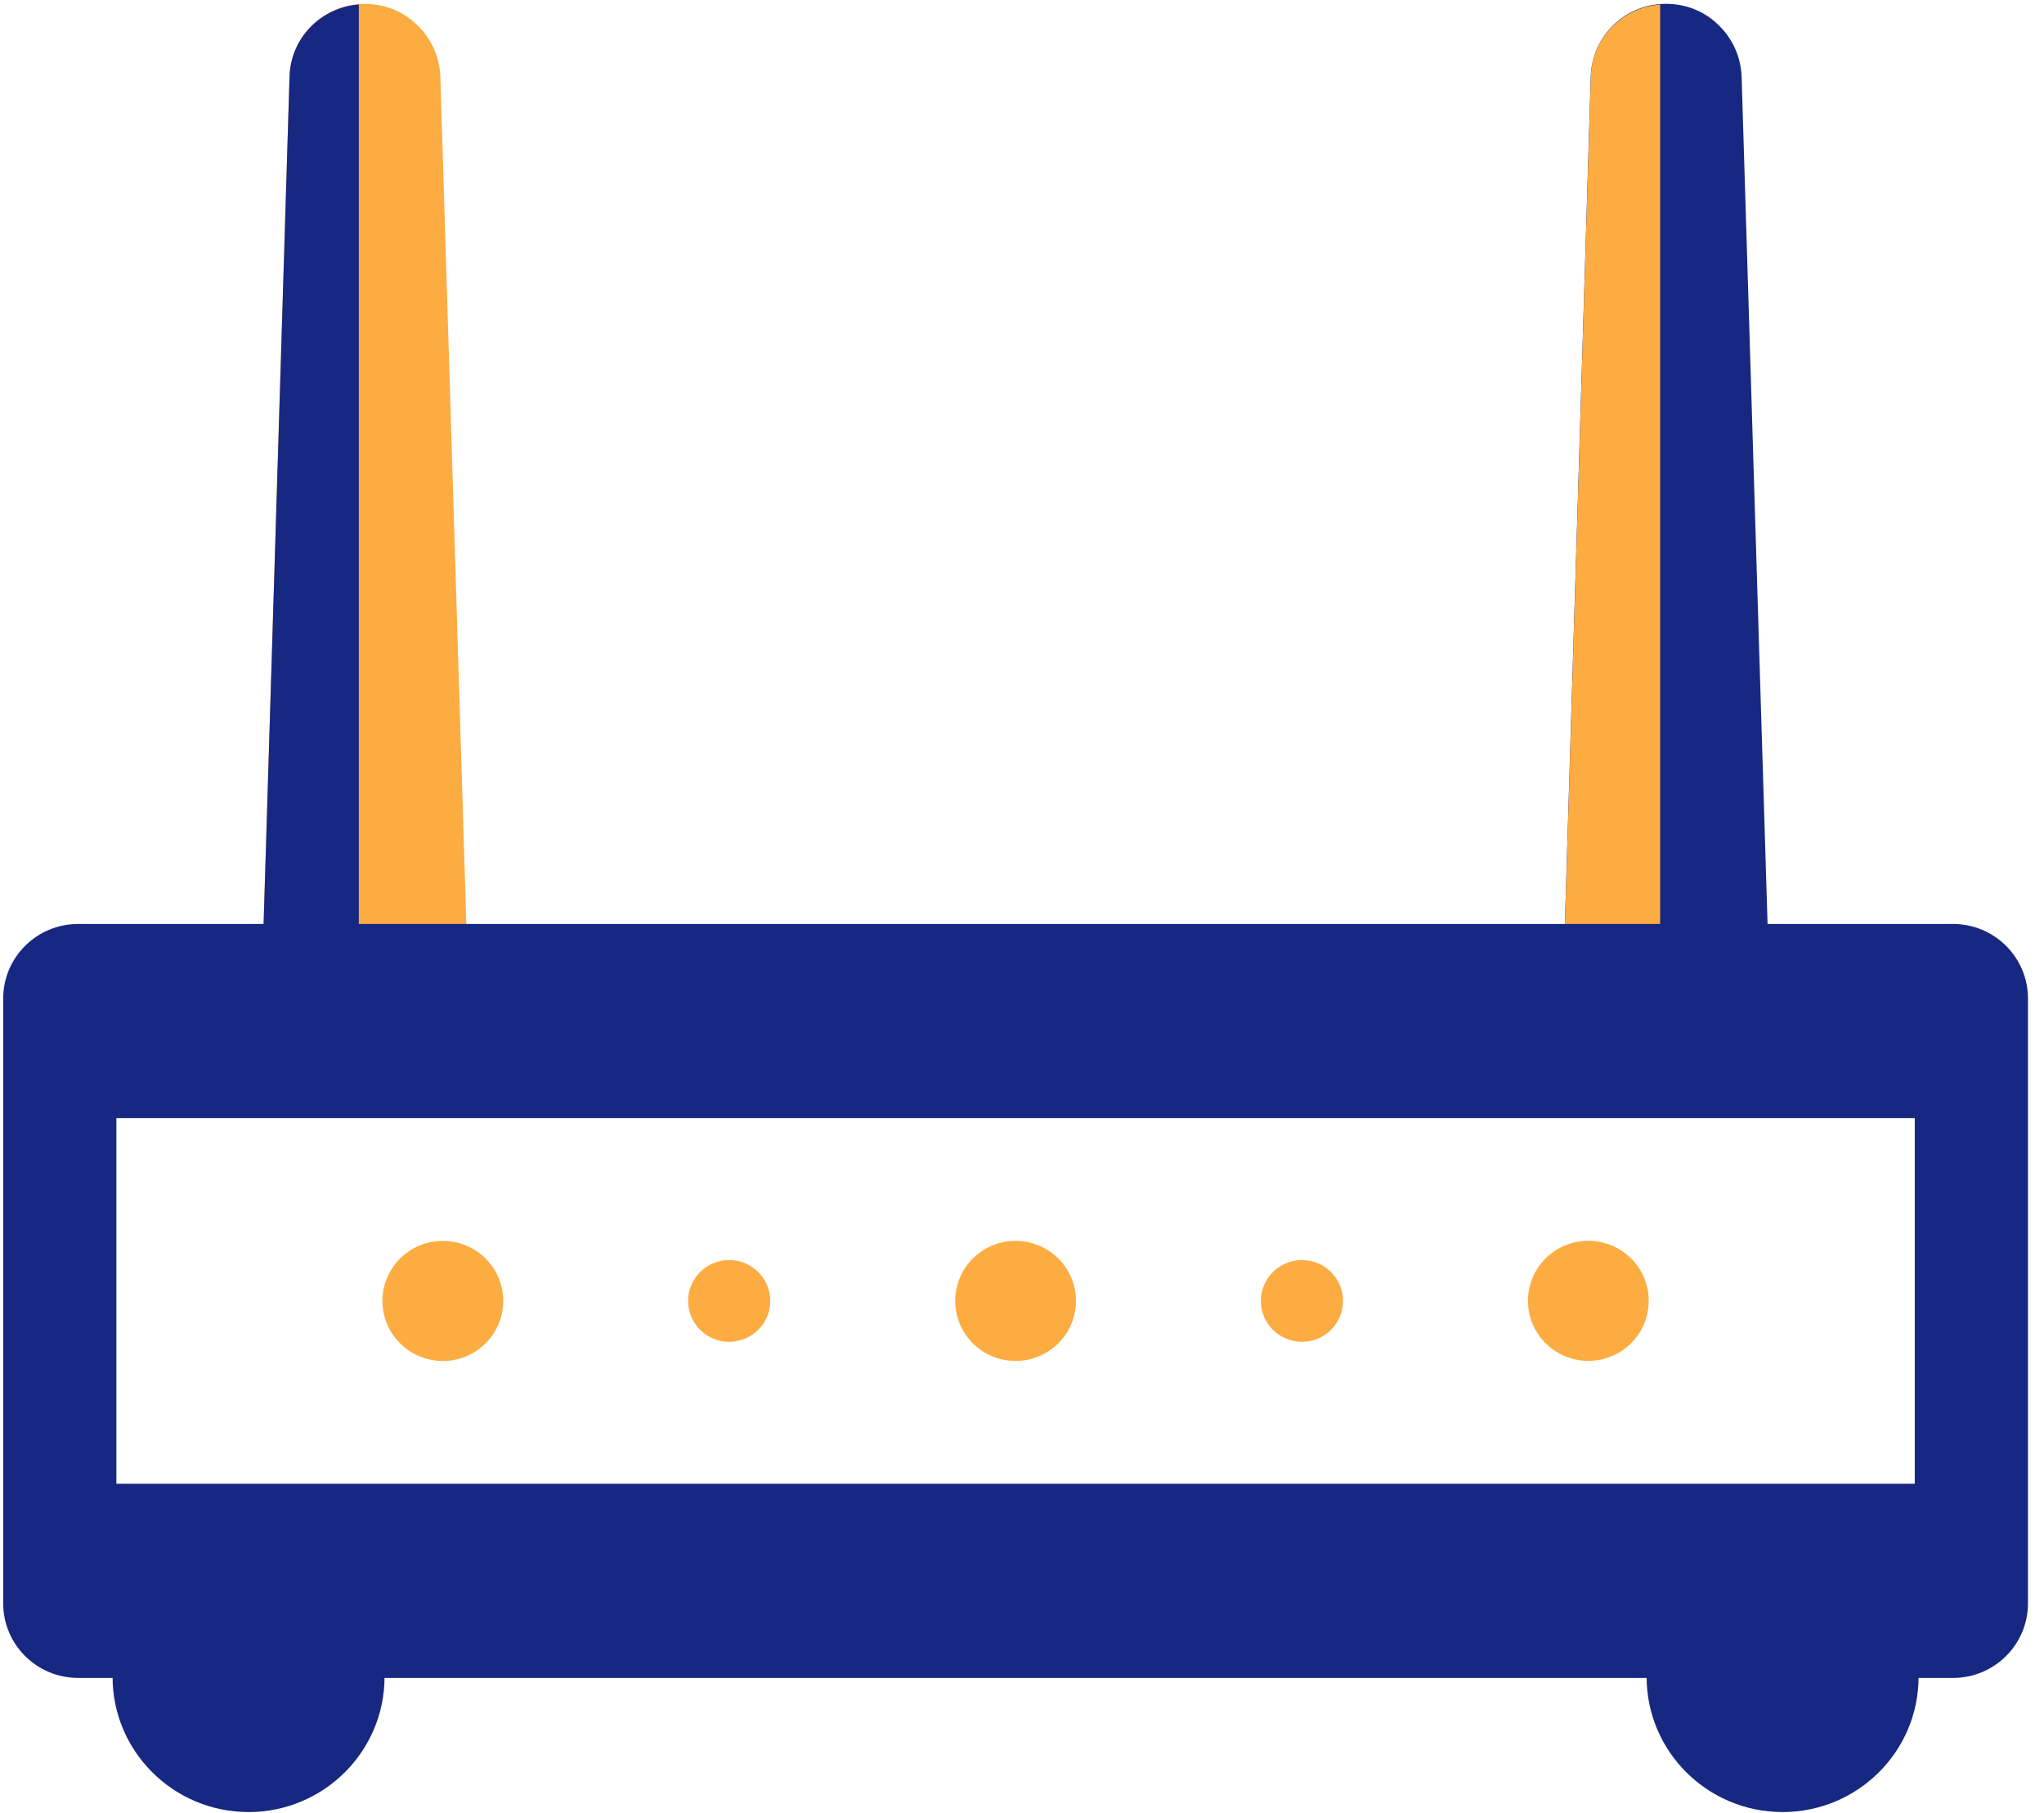
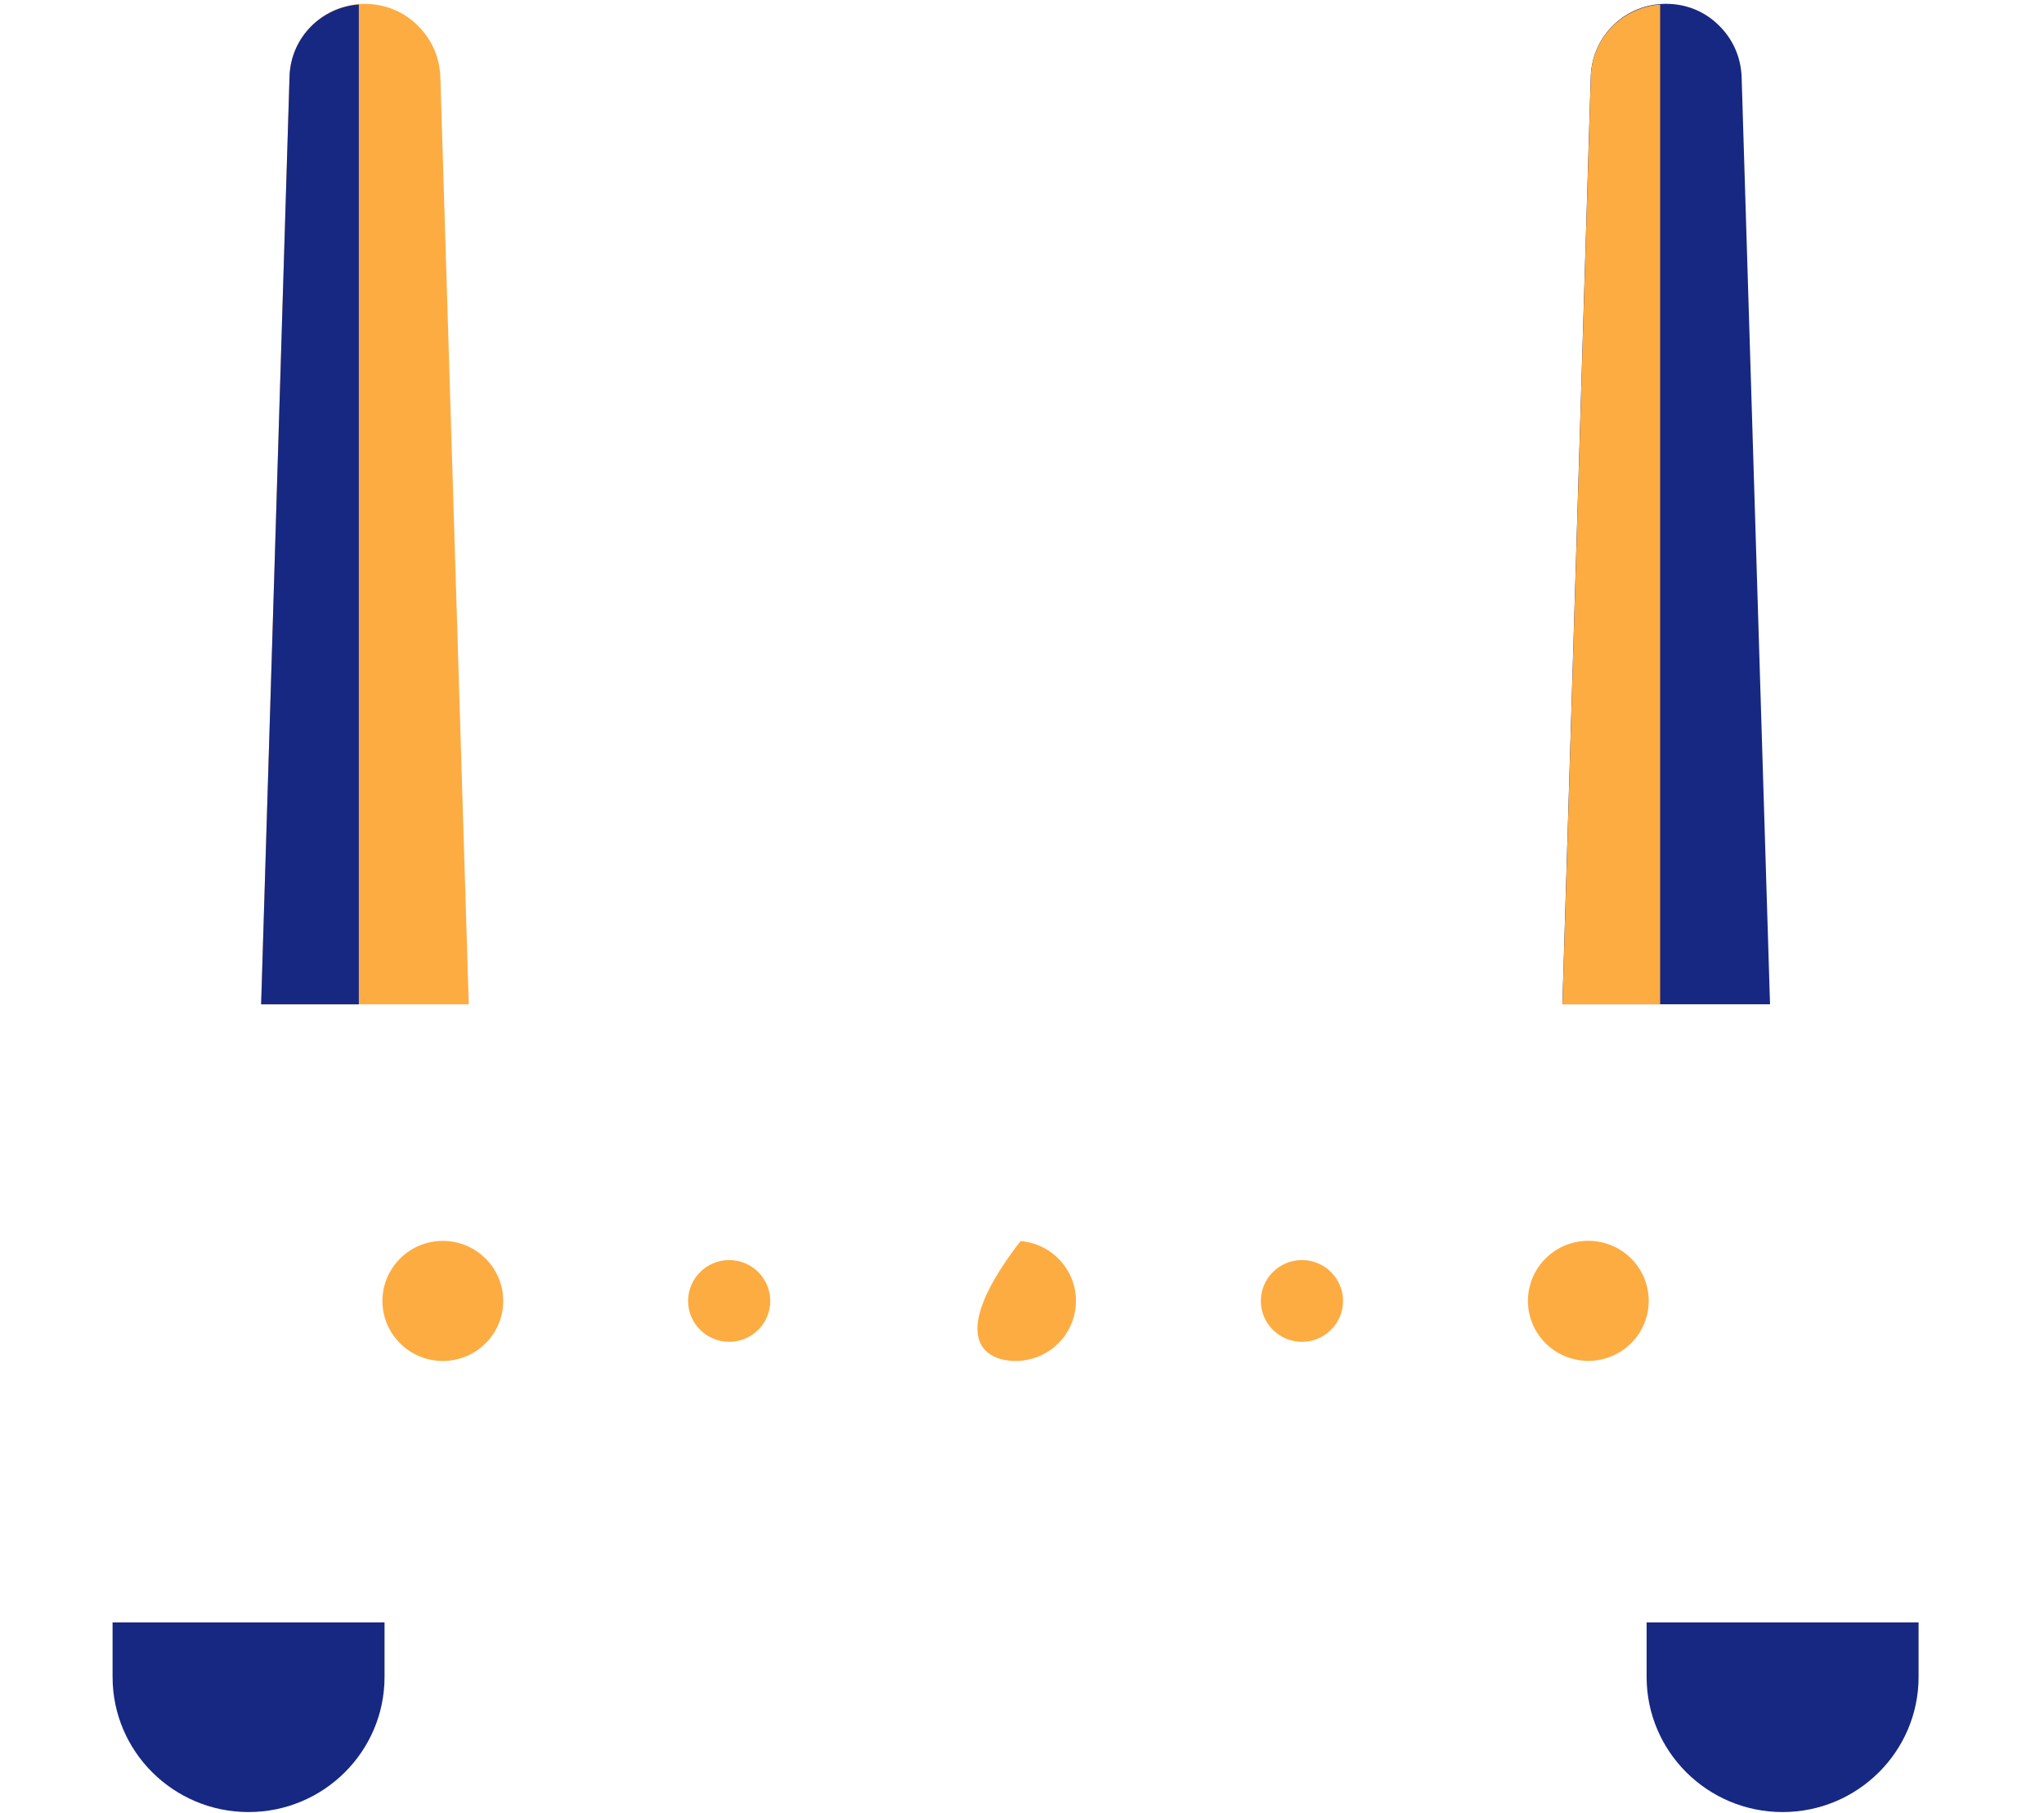
<svg xmlns="http://www.w3.org/2000/svg" width="53" height="47" viewBox="0 0 53 47" fill="none">
  <g clip-path="url(#clip0_12081_1504)">
    <path d="M40.512 26.035L41.248 1.966C41.291 0.92 42.147 0.099 43.199 0.099C43.713 0.099 44.191 0.29 44.547 0.637C44.923 0.992 45.135 1.463 45.159 1.976L45.896 26.035H40.512Z" fill="#172882" />
    <path d="M43.045 0.116C42.067 0.194 41.29 0.974 41.25 1.967L40.514 26.037H43.047V0.116H43.045Z" fill="#FDAC42" />
    <path d="M2.919 42.06H9.971V43.472C9.971 45.406 8.391 46.976 6.445 46.976C4.499 46.976 2.919 45.406 2.919 43.472V42.06Z" fill="#172882" />
    <path d="M42.696 42.06H49.748V43.472C49.748 45.406 48.168 46.976 46.222 46.976C44.276 46.976 42.696 45.406 42.696 43.472V42.06Z" fill="#172882" />
    <path d="M6.771 26.035L7.508 1.967C7.55 0.922 8.407 0.101 9.458 0.101C9.972 0.101 10.45 0.292 10.806 0.638C11.182 0.994 11.394 1.464 11.418 1.978L12.155 26.037H6.771V26.035Z" fill="#FDAC42" />
    <path d="M9.302 0.116C8.325 0.194 7.547 0.974 7.508 1.967L6.771 26.037H9.304V0.116H9.302Z" fill="#172882" />
-     <path d="M50.64 23.953H2.027C0.954 23.953 0.083 24.818 0.083 25.884V41.567C0.083 42.634 0.954 43.499 2.027 43.499H50.64C51.714 43.499 52.584 42.634 52.584 41.567V25.884C52.584 24.818 51.714 23.953 50.64 23.953ZM49.649 38.465H3.018V28.985H49.649V38.465Z" fill="#172882" />
    <path d="M13.048 33.726C13.048 34.586 12.346 35.282 11.482 35.282C10.618 35.282 9.916 34.584 9.916 33.726C9.916 32.867 10.618 32.169 11.482 32.169C12.346 32.169 13.048 32.867 13.048 33.726Z" fill="#FDAC42" />
    <path d="M19.973 33.726C19.973 34.31 19.495 34.785 18.907 34.785C18.319 34.785 17.842 34.31 17.842 33.726C17.842 33.141 18.319 32.666 18.907 32.666C19.495 32.666 19.973 33.141 19.973 33.726Z" fill="#FDAC42" />
-     <path d="M27.894 33.853C27.965 32.997 27.324 32.245 26.462 32.174C25.6 32.103 24.844 32.74 24.773 33.596C24.701 34.453 25.342 35.205 26.204 35.276C27.066 35.347 27.822 34.71 27.894 33.853Z" fill="#FDAC42" />
+     <path d="M27.894 33.853C27.965 32.997 27.324 32.245 26.462 32.174C24.701 34.453 25.342 35.205 26.204 35.276C27.066 35.347 27.822 34.71 27.894 33.853Z" fill="#FDAC42" />
    <path d="M42.709 34.081C42.907 33.244 42.386 32.406 41.544 32.209C40.703 32.011 39.86 32.529 39.661 33.366C39.462 34.202 39.983 35.04 40.825 35.238C41.667 35.435 42.51 34.917 42.709 34.081Z" fill="#FDAC42" />
    <path d="M34.825 33.726C34.825 34.31 34.347 34.785 33.759 34.785C33.171 34.785 32.693 34.31 32.693 33.726C32.693 33.141 33.171 32.666 33.759 32.666C34.347 32.666 34.825 33.141 34.825 33.726Z" fill="#FDAC42" />
  </g>
  <defs>
    <clipPath id="clip0_12081_1504">
      <rect width="52.5" height="46.875" fill="white" transform="translate(0.083 0.101)" />
    </clipPath>
  </defs>
</svg>